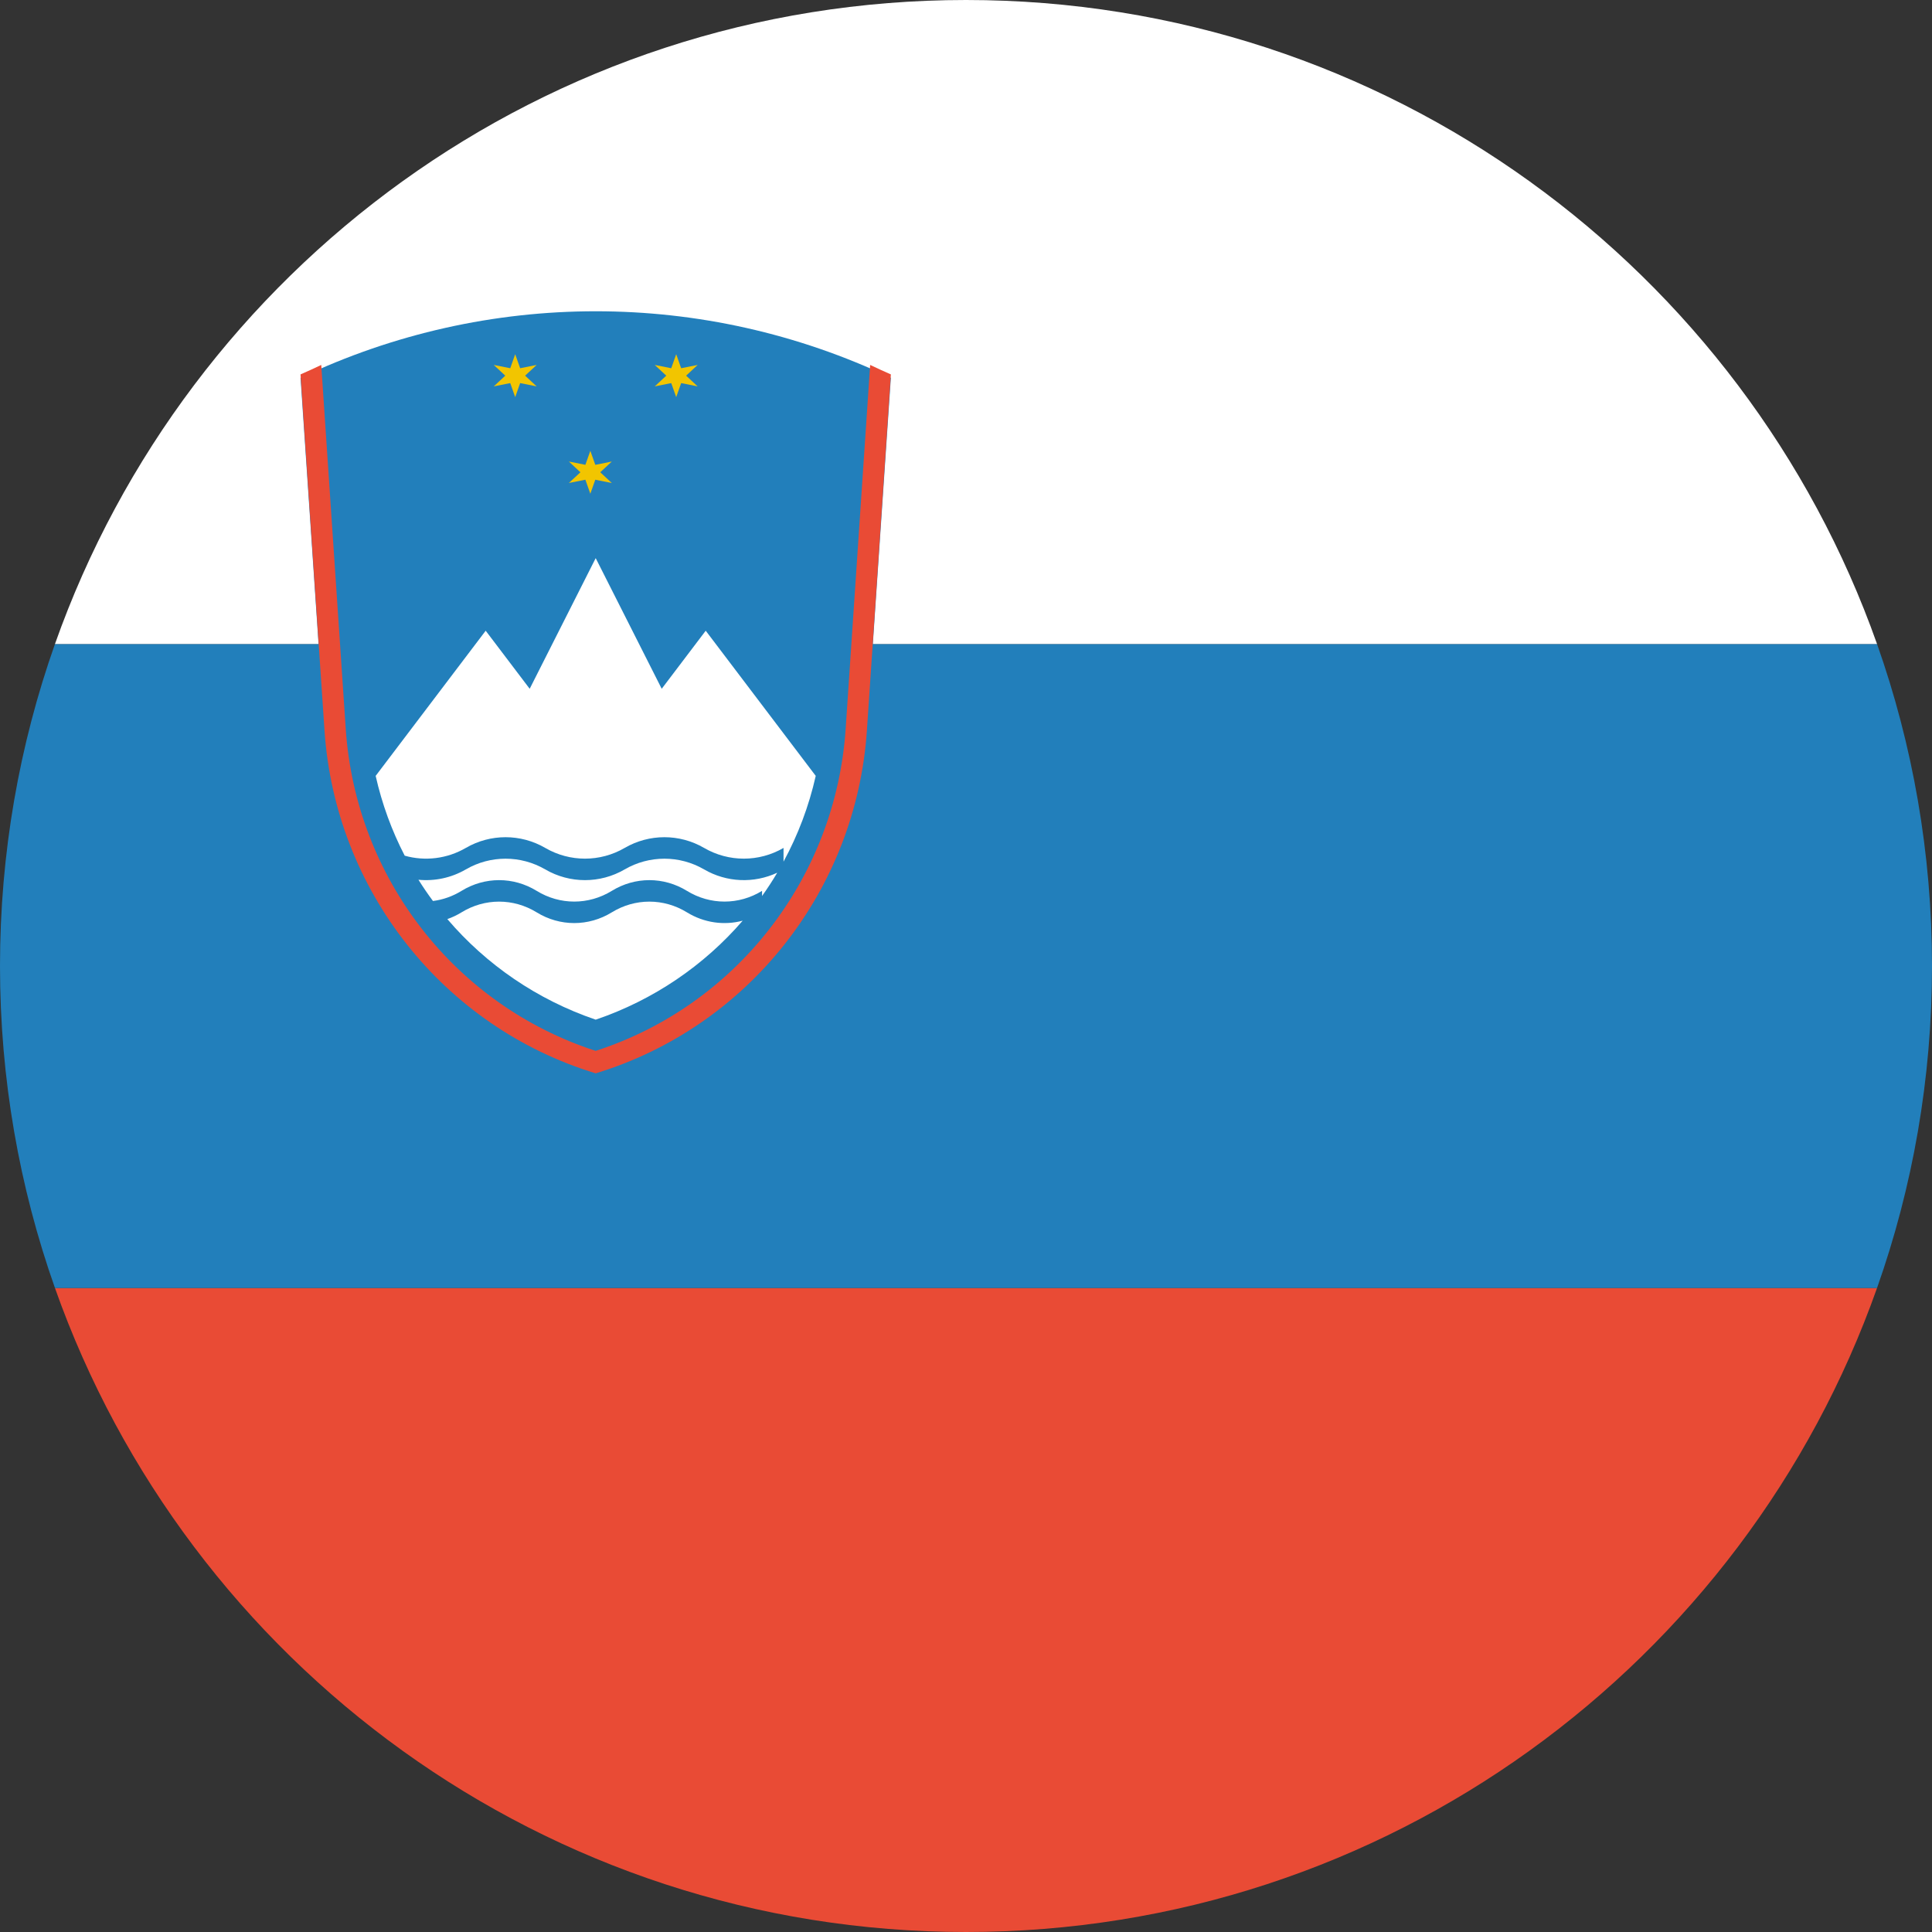
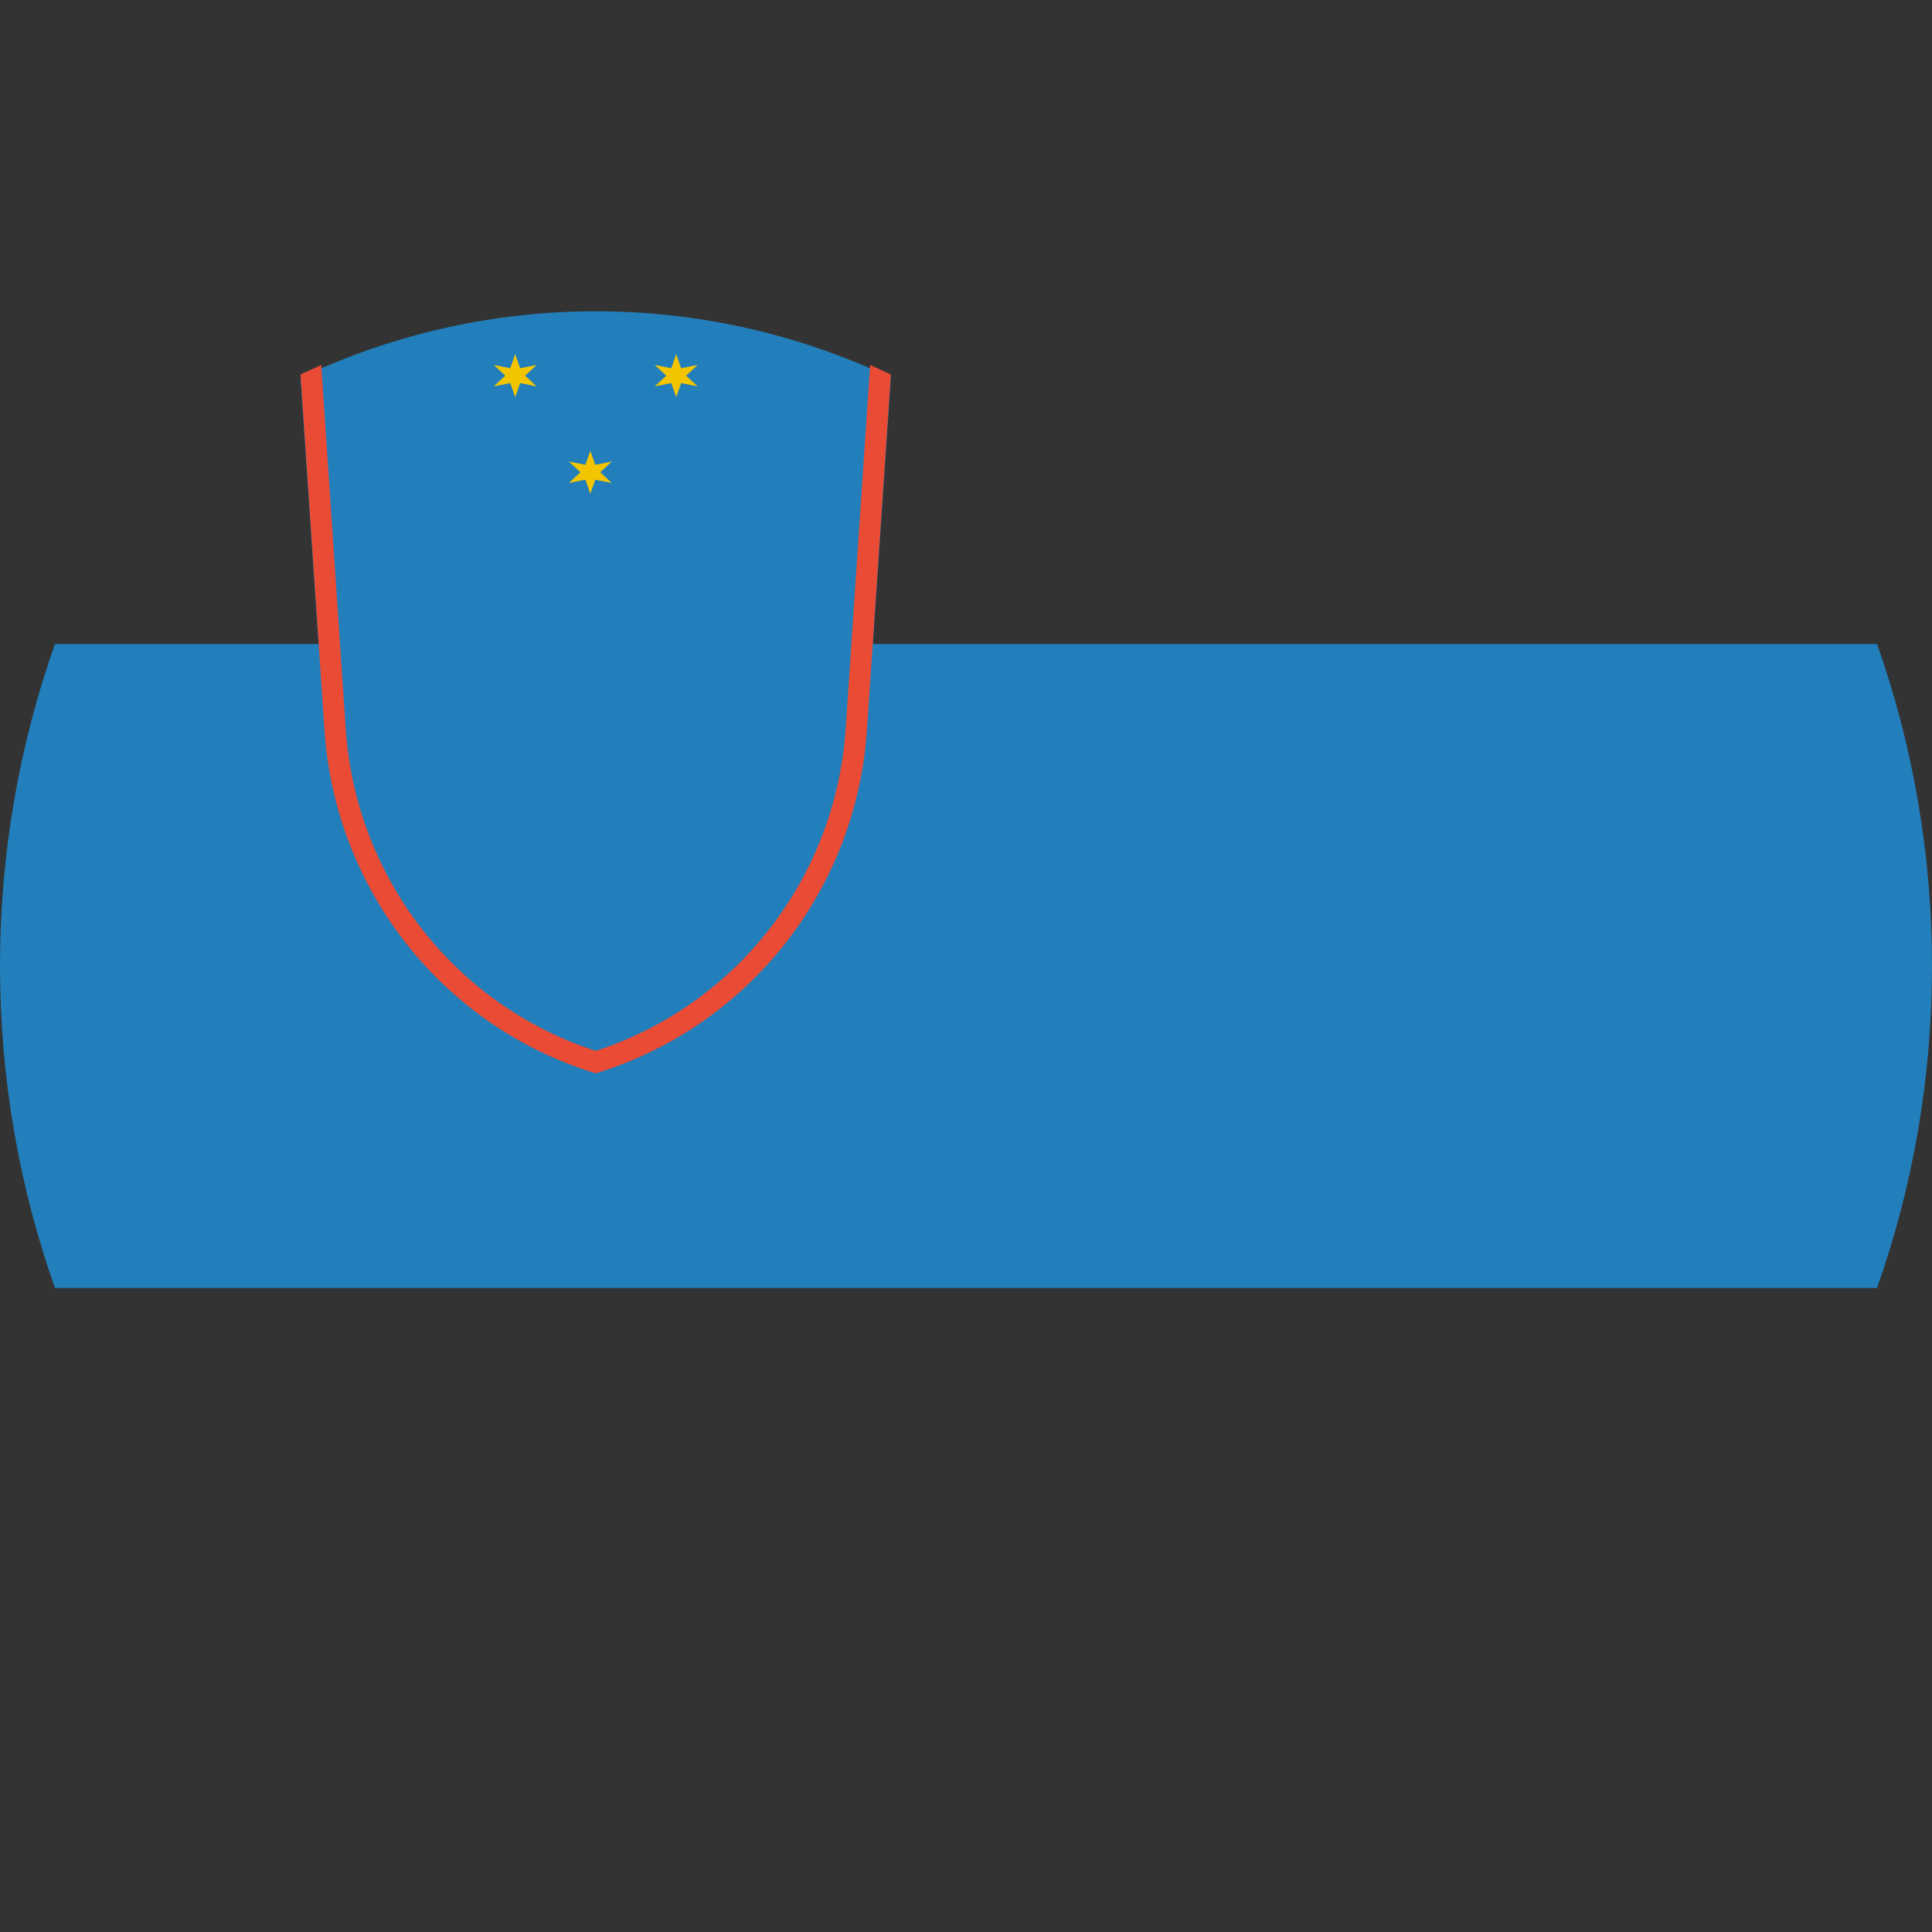
<svg xmlns="http://www.w3.org/2000/svg" width="180px" height="180px" viewBox="0 0 180 180" version="1.1">
  <rect x="0" y="0" width="180" height="180" fill="#333333" stroke="none" />
  <title>slovenia</title>
  <desc>Created with Sketch.</desc>
  <defs />
  <g id="Page-1" stroke="none" stroke-width="1" fill="none" fill-rule="evenodd">
    <g id="flags" transform="translate(-990, -5310)">
      <g id="slovenia" transform="translate(990, 5310)">
-         <path d="M174.879,120 C162.524,154.956 129.187,180 90,180 C50.813,180 17.476,154.956 5.121,120 L174.879,120 L174.879,120 L174.879,120 L174.879,120 L174.879,120 Z" id="red" fill="#E94B35" />
        <path d="M174.879,120 C178.195,110.617 180,100.519 180,90 C180,79.481 178.195,69.383 174.879,60 L5.121,60 C1.805,69.383 0,79.481 0,90 C0,100.519 1.805,110.617 5.121,120 L174.879,120 L174.879,120 L174.879,120 L174.879,120 L174.879,120 Z" id="blue" fill="#227FBB" />
-         <path d="M174.879,60 C162.524,25.044 129.187,0 90,0 C50.813,0 17.476,25.044 5.121,60 L174.879,60 L174.879,60 L174.879,60 L174.879,60 L174.879,60 Z" id="white" fill="#FFFFFF" />
        <path d="M80.767,68.209 L83,35.199 C65.594,26.934 45.406,26.934 28,35.199 L30.233,68.209 C31.236,83.041 41.298,95.701 55.5,100 C69.702,95.701 79.764,83.041 80.767,68.209" id="shield" fill="#227FBB" />
-         <path d="M38.987,81.965 C39.412,82.643 39.863,83.303 40.338,83.944 L40.338,83.944 C41.261,83.826 42.168,83.511 43,82.999 C45.166,81.667 47.834,81.667 50,82.999 C52.166,84.331 54.834,84.331 57,82.999 C59.166,81.667 61.834,81.667 64,82.999 C66.166,84.331 68.834,84.331 71,82.999 L71,83.479 C71.501,82.776 71.973,82.052 72.414,81.308 C70.242,82.324 67.698,82.221 65.6,81.001 C63.31,79.669 60.49,79.669 58.2,81.001 C55.91,82.333 53.09,82.333 50.8,81.001 C48.51,79.669 45.69,79.669 43.4,81.001 C42.042,81.791 40.497,82.112 38.987,81.965 L38.987,81.965 Z M37.706,79.722 C36.503,77.396 35.587,74.902 35,72.287 L45.25,58.762 L49.35,64.172 L55.5,52 L61.65,64.172 L65.75,58.762 L76,72.287 C75.366,75.111 74.348,77.793 73,80.277 L73,78.999 C70.71,80.331 67.89,80.331 65.6,78.999 C63.31,77.667 60.49,77.667 58.2,78.999 C55.91,80.331 53.09,80.331 50.8,78.999 C48.51,77.667 45.69,77.667 43.4,78.999 C41.654,80.015 39.599,80.256 37.706,79.722 L37.706,79.722 Z M41.678,85.63 C45.289,89.863 50.033,93.138 55.5,95 C60.903,93.16 65.6,89.94 69.195,85.778 C67.458,86.24 65.593,85.981 64,85.001 C61.834,83.669 59.166,83.669 57,85.001 C54.834,86.333 52.166,86.333 50,85.001 C47.834,83.669 45.166,83.669 43,85.001 C42.576,85.262 42.133,85.471 41.678,85.63 L41.678,85.63 L41.678,85.63 Z" id="mountain" fill="#FFFFFF" />
        <path d="M55,42 L55.462,43.307 L57,43 L55.924,44 L57,45 L55.462,44.693 L55,46 L54.538,44.693 L53,45 L54.076,44 L53,43 L54.538,43.307 L55,42 L55,42 Z M48,33 L48.462,34.307 L50,34 L48.924,35 L50,36 L48.462,35.693 L48,37 L47.538,35.693 L46,36 L47.076,35 L46,34 L47.538,34.307 L48,33 L48,33 Z M63,33 L63.462,34.307 L65,34 L63.924,35 L65,36 L63.462,35.693 L63,37 L62.538,35.693 L61,36 L62.076,35 L61,34 L62.538,34.307 L63,33 L63,33 Z" id="stars" fill="#F2C500" />
        <path d="M29.93,34 L32.213,67.918 C33.145,81.773 42.372,93.655 55.5,97.907 C68.628,93.655 77.855,81.773 78.787,67.918 L81.07,34 C81.709,34.305 82.352,34.599 83,34.882 L80.767,68.053 C79.764,82.958 69.702,95.68 55.5,100 C41.298,95.68 31.236,82.958 30.233,68.053 L28,34.882 C28.648,34.599 29.291,34.305 29.93,34" id="border" fill="#E94B35" />
      </g>
    </g>
  </g>
</svg>